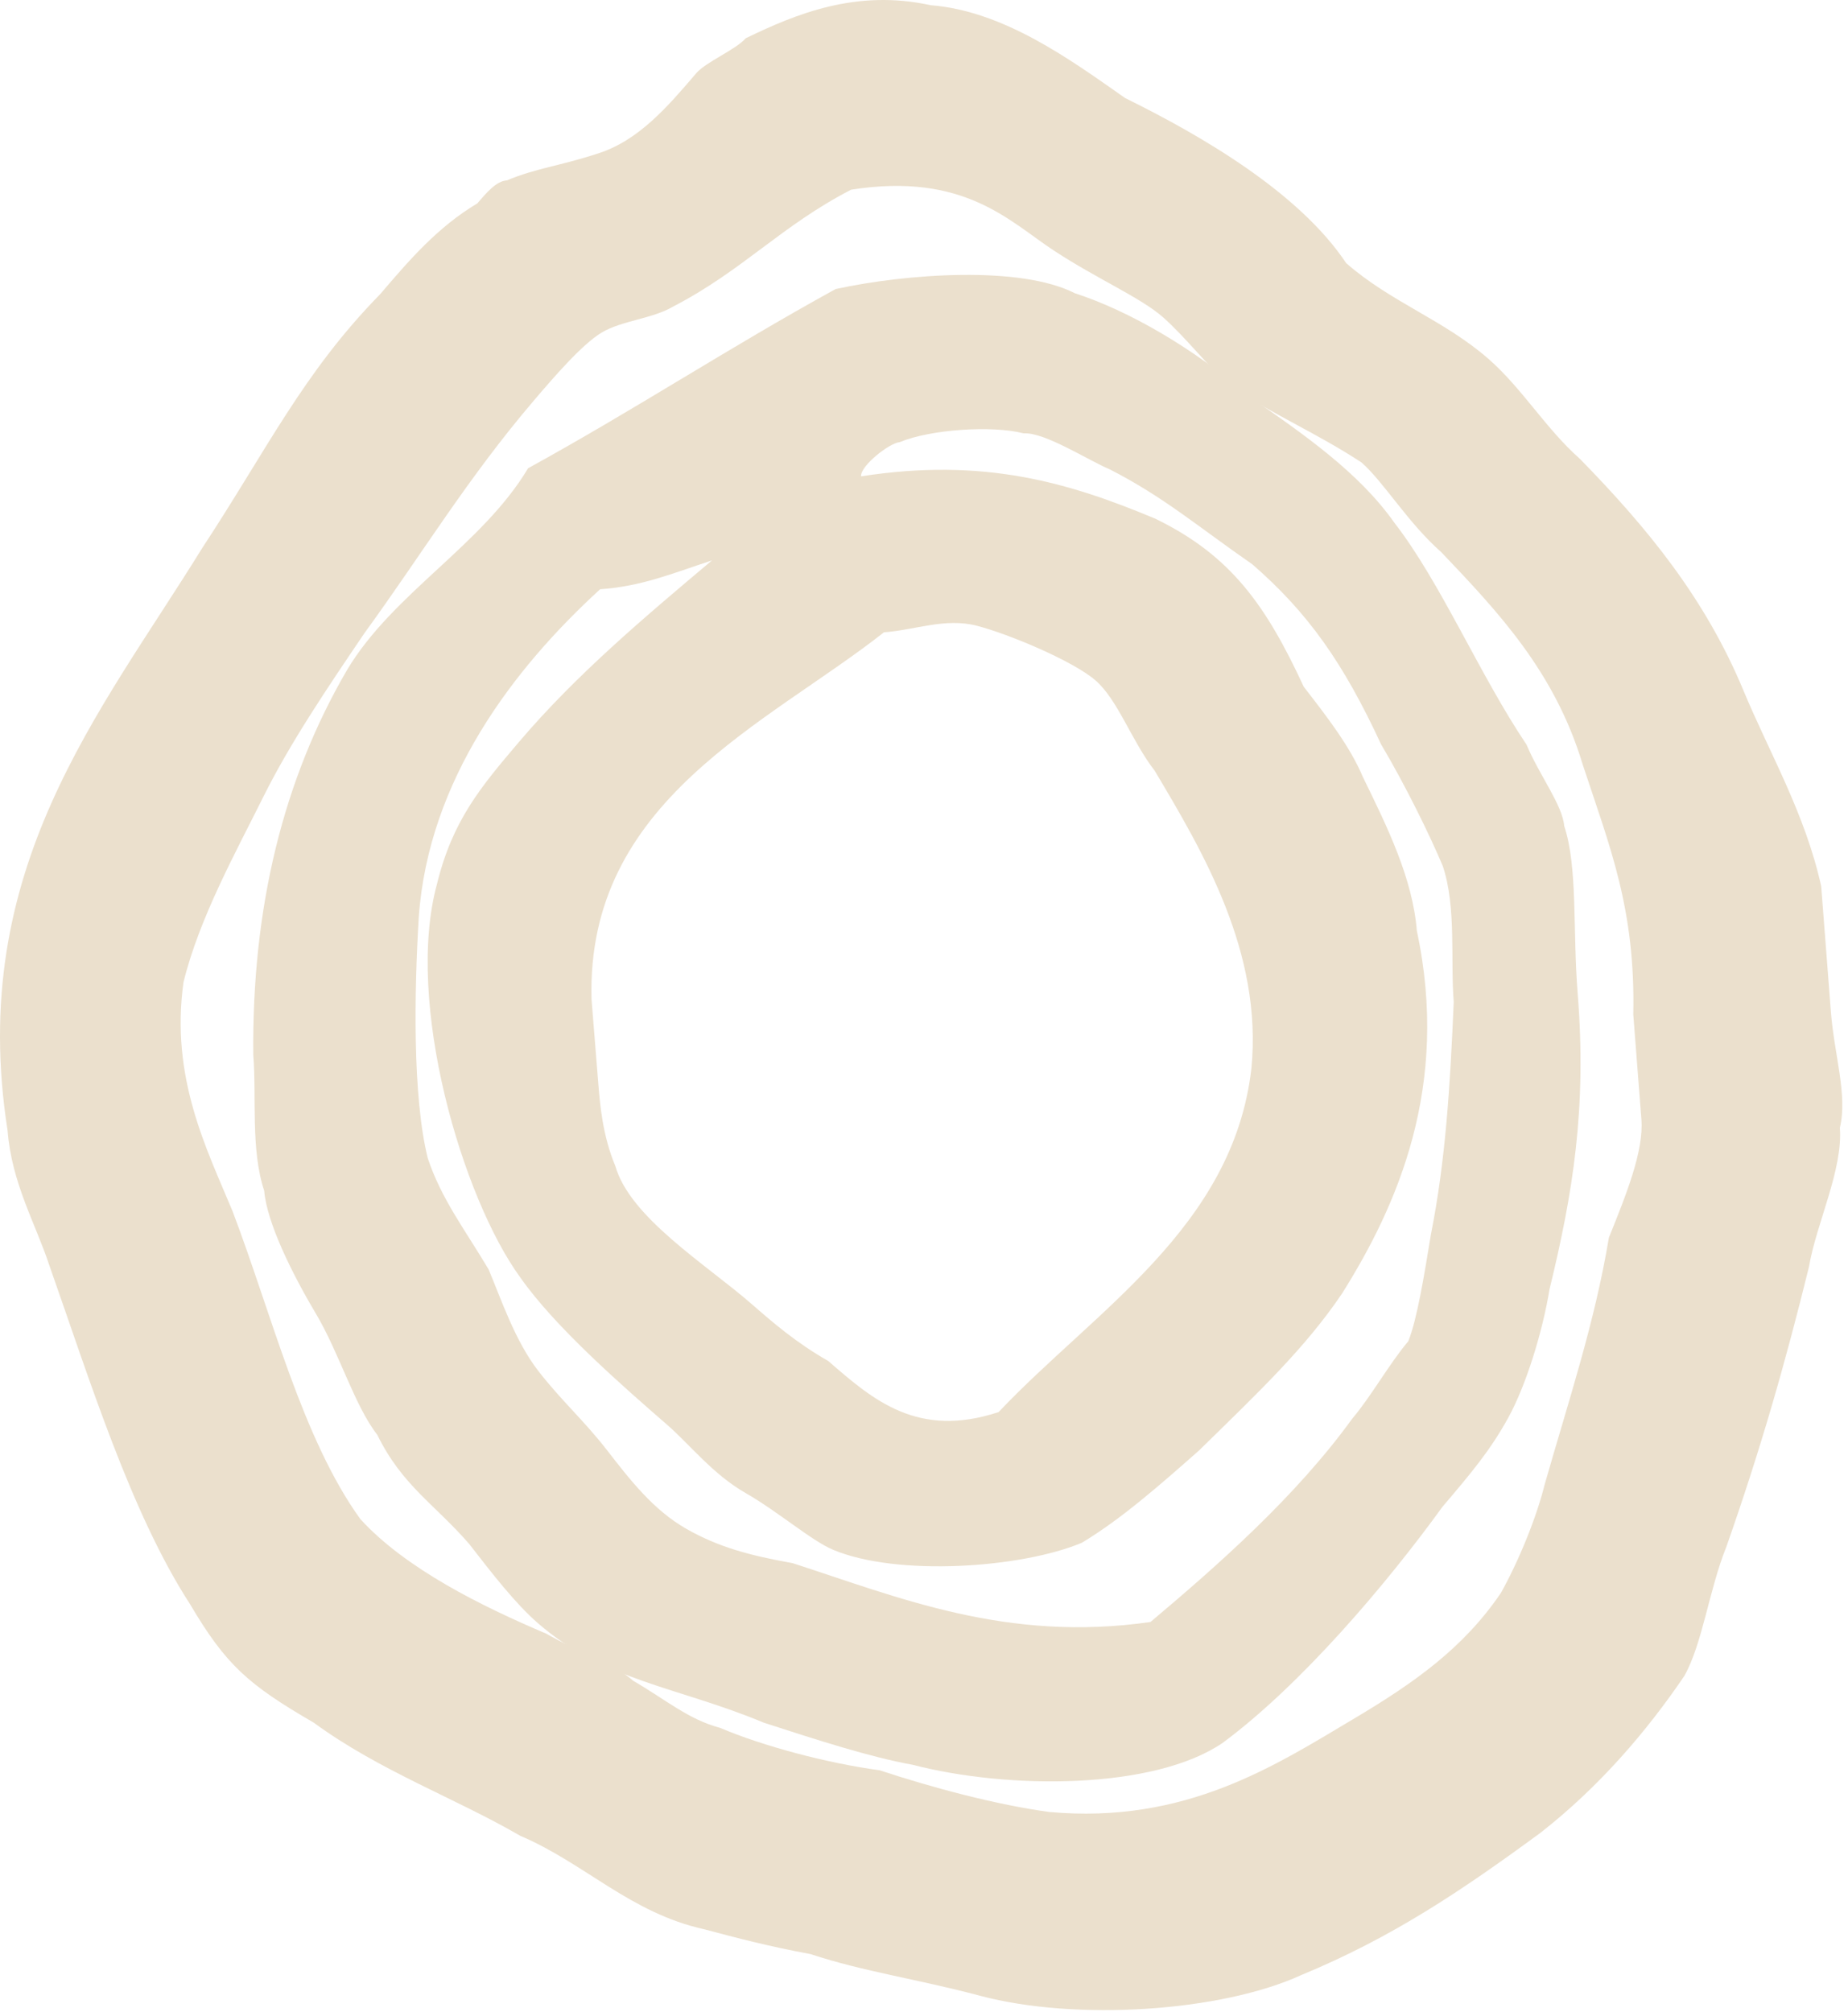
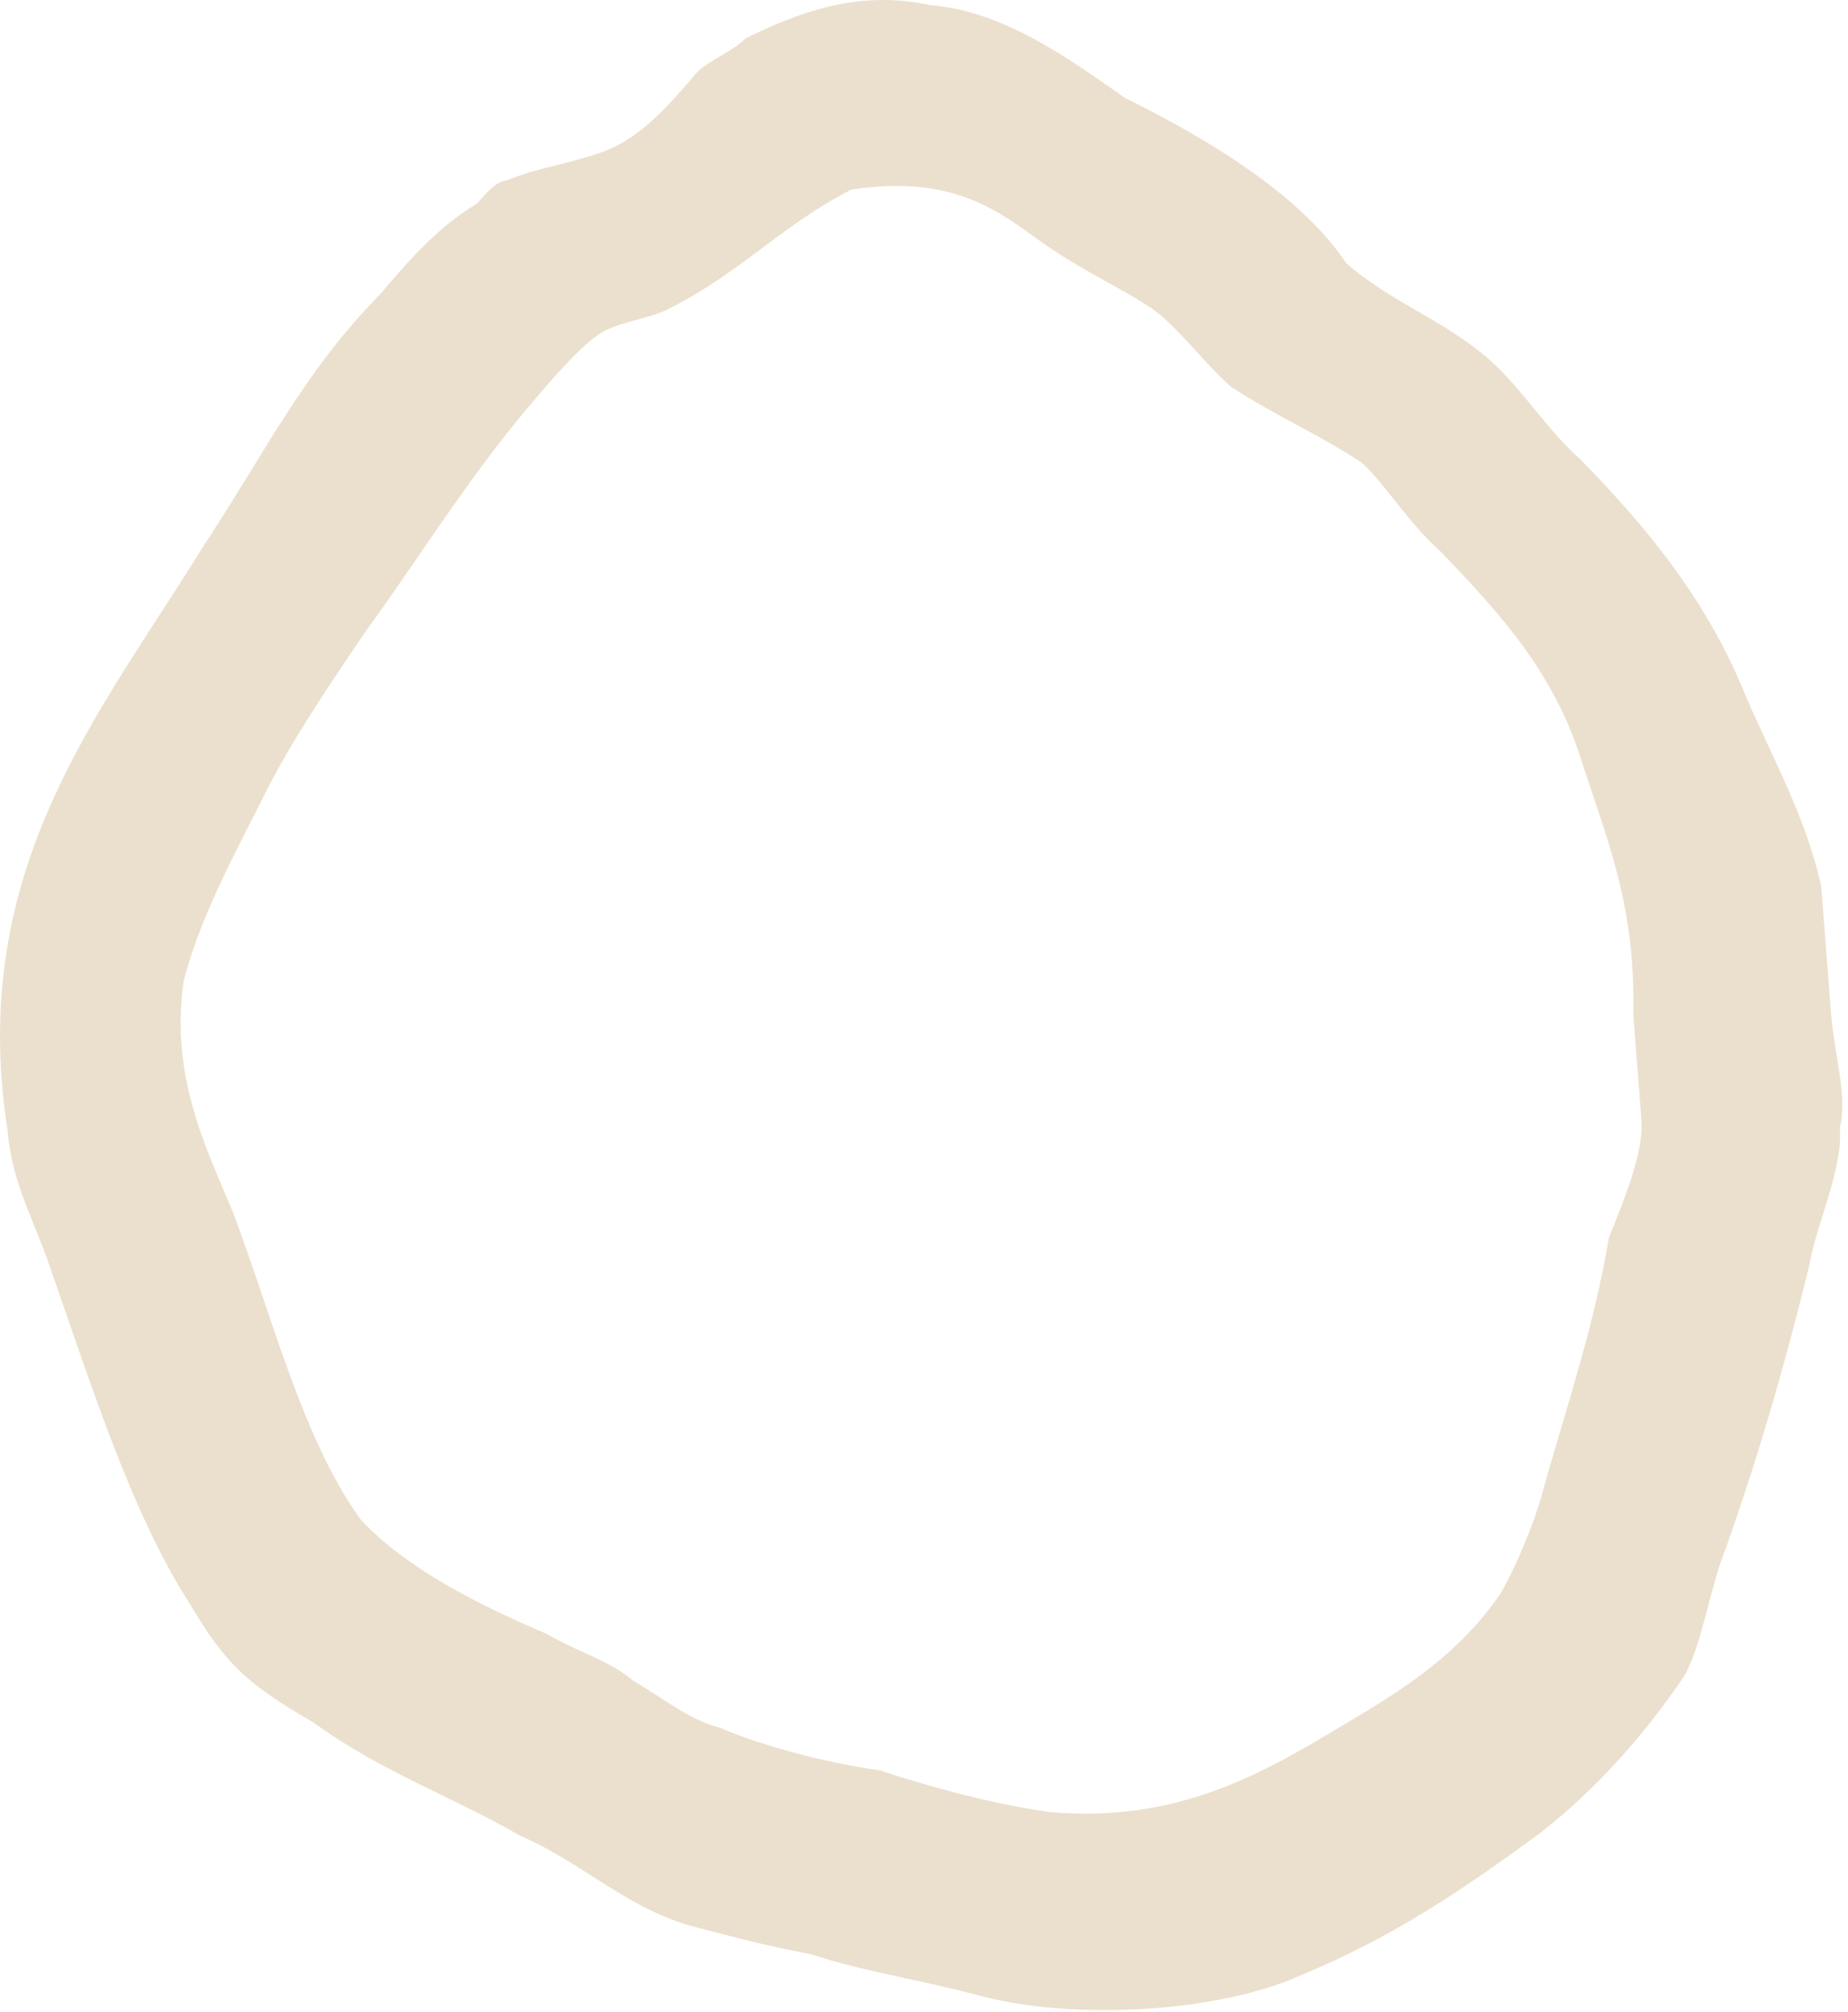
<svg xmlns="http://www.w3.org/2000/svg" width="317" height="345" viewBox="0 0 317 345" fill="none">
  <path fill-rule="evenodd" clip-rule="evenodd" d="M230.909 45.109C238.574 51.848 247.738 54.871 255.404 61.61C261.153 66.664 265.264 73.633 271.013 78.687C282.65 90.595 292.51 102.619 299.094 118.473C303.483 129.042 309.65 139.496 312.402 151.981C312.958 159.181 313.515 166.381 314.072 173.581C314.629 180.781 316.963 187.866 315.604 193.382C316.16 200.582 311.525 209.928 310.305 217.243C306.227 233.789 302.009 248.535 296.153 265.197C293.156 272.628 292.075 281.743 288.939 287.374C282.526 296.835 274.337 306.412 264.231 314.304C250.71 324.227 238.827 332.234 223.251 338.673C209.452 344.995 184.573 346.61 168.161 342.248C157.22 339.34 148.196 338.117 139.032 335.093C131.784 333.755 126.314 332.301 120.843 330.847C108.125 328.054 100.32 319.515 89.24 314.807C78.021 308.299 65.163 303.707 53.805 295.398C42.585 288.89 38.753 285.521 32.586 275.067C22.448 259.444 15.307 236.389 8.444 216.935C6.11 209.85 1.999 202.881 1.303 193.881C-5.732 149.111 17.199 122.296 34.659 94.027C45.845 77.02 51.979 63.958 65.222 50.435C70.135 44.689 75.049 38.943 81.879 34.882C83.517 32.966 85.154 31.051 86.932 30.936C92.124 28.79 95.678 28.559 102.647 26.298C109.616 24.036 114.53 18.29 119.444 12.544C121.081 10.629 126.274 8.483 127.911 6.567C136.518 2.391 146.903 -1.901 159.621 0.891C172.2 1.884 183.558 10.192 193.001 16.815C205.997 23.208 222.826 32.97 230.909 45.109ZM145.994 32.53C133.971 38.737 127.42 46.398 115.398 52.606C111.983 54.637 106.652 54.983 103.237 57.013C99.822 59.044 94.908 64.79 91.632 68.621C80.167 82.028 72.256 95.205 62.568 108.497C56.156 117.959 49.743 127.42 45.108 136.766C40.473 146.112 34.2 157.374 31.481 168.405C29.18 184.835 35.485 197.089 39.875 207.659C46.598 225.313 51.823 246.683 61.822 260.506C69.627 269.045 82.623 275.438 93.704 280.146C99.313 283.4 104.784 284.854 108.616 288.223C114.226 291.477 118.059 294.846 123.529 296.3C130.916 299.439 141.857 302.347 150.882 303.57C160.046 306.594 170.987 309.502 180.011 310.725C203.392 312.826 218.69 302.788 232.35 294.665C242.595 288.573 251.063 282.596 257.475 273.134C260.611 267.504 263.609 260.073 264.968 254.558C269.186 239.811 273.543 226.865 275.983 212.234C278.98 204.804 281.978 197.373 281.56 191.973C281.143 186.573 280.586 179.373 280.168 173.973C280.553 155.857 276.163 145.288 271.496 131.118C266.688 115.149 256.968 104.925 247.247 94.702C241.498 89.648 237.387 82.678 233.554 79.309C226.028 74.371 218.641 71.232 211.115 66.293C207.283 62.924 203.311 57.754 199.478 54.385C195.646 51.016 188.259 47.877 180.733 42.938C173.207 38 165.402 29.461 145.994 32.53C147.771 32.414 147.771 32.414 145.994 32.53Z" fill="#EBE0CD" />
-   <path fill-rule="evenodd" clip-rule="evenodd" d="M143.337 49.567C155.594 46.903 175.08 45.532 184.369 50.282C193.514 53.242 204.719 59.658 214.297 67.991C223.73 74.533 233.164 81.074 239.198 89.657C247.148 99.905 253.759 115.652 261.853 127.692C264.057 132.941 268.032 138.066 268.32 141.648C270.668 148.689 269.761 159.561 270.625 170.308C272.209 190.012 269.819 204.591 265.801 221.086C264.606 228.376 261.783 237.582 258.672 243.205C255.561 248.828 252.306 252.659 247.424 258.407C237.804 271.694 223.157 288.937 209.706 298.891C197.882 306.929 172.937 306.883 156.562 302.631C149.332 301.339 140.187 298.38 131.041 295.42C116.294 289.253 103.749 288.334 92.256 278.335C88.425 275.002 84.45 269.877 80.475 264.753C74.585 257.962 68.982 254.754 64.719 246.047C60.744 240.922 58.252 232.091 54.133 225.175C50.014 218.26 45.751 209.553 45.319 204.179C42.971 197.139 44.023 188.058 43.446 180.893C43.201 155.691 48.559 133.697 59.518 114.912C67.367 101.75 82.734 93.463 90.583 80.301C109.349 69.973 124.572 59.895 143.337 49.567ZM102.94 101.048C88.006 114.709 73.503 133.743 71.833 157.279C71.07 169.942 70.738 187.979 73.374 198.602C75.722 205.642 79.697 210.767 83.816 217.682C86.019 222.931 88.367 229.971 92.342 235.096C96.317 240.22 100.148 243.553 104.123 248.678C108.098 253.802 112.073 258.926 117.676 262.135C123.278 265.343 128.737 266.761 135.967 268.053C154.257 273.971 172.692 281.681 197.348 278.144C209.028 268.315 222.336 256.57 231.956 243.284C235.211 239.452 238.322 233.829 241.577 229.997C243.06 226.29 244.255 219 245.451 211.71C247.985 198.922 248.748 186.259 249.367 171.804C248.791 164.639 249.842 155.558 247.495 148.518C245.291 143.269 241.028 134.562 236.909 127.647C230.442 113.691 224.408 105.109 214.83 96.776C205.397 90.234 199.65 85.234 190.361 80.484C186.674 78.942 179.156 74.067 175.613 74.317C170.154 72.899 159.526 73.647 154.355 75.813C152.584 75.937 147.558 79.894 147.702 81.685C168.815 78.398 183.419 82.774 198.167 88.942C211.143 95.234 217.178 103.816 223.644 117.772C227.62 122.896 231.595 128.021 233.798 133.27C238.061 141.977 242.324 150.683 243.045 159.64C248.748 186.259 239.704 206.711 230.228 221.789C223.862 231.243 215.581 239.032 205.672 248.736C199.019 254.609 192.365 260.481 185.567 264.562C175.227 268.893 153.969 270.389 142.908 265.763C139.221 264.221 133.475 259.222 127.872 256.013C122.27 252.805 118.295 247.68 114.464 244.347C106.802 237.681 95.309 227.682 89.274 219.099C79.265 205.393 69.442 171.858 74.943 151.655C77.622 140.659 82.504 134.911 89.014 127.247C98.778 115.752 110.458 105.923 122.138 96.094C115.196 98.384 110.026 100.549 102.94 101.048ZM214.658 183.254C216.617 163.301 206.319 146.012 198.081 132.181C194.106 127.056 191.758 120.016 187.927 116.683C184.096 113.35 173.035 108.724 167.577 107.307C162.119 105.89 156.948 108.055 151.634 108.429C131.529 124.255 100.507 137.247 101.472 171.405C101.76 174.987 102.193 180.361 102.625 185.735C102.913 189.317 103.345 194.691 105.548 199.94C108.04 208.772 121.16 216.855 128.822 223.521C132.654 226.855 136.485 230.188 142.087 233.396C149.749 240.062 157.411 246.729 171.295 242.149C187.713 224.781 211.505 210.497 214.658 183.254Z" fill="#EBE0CD" />
</svg>